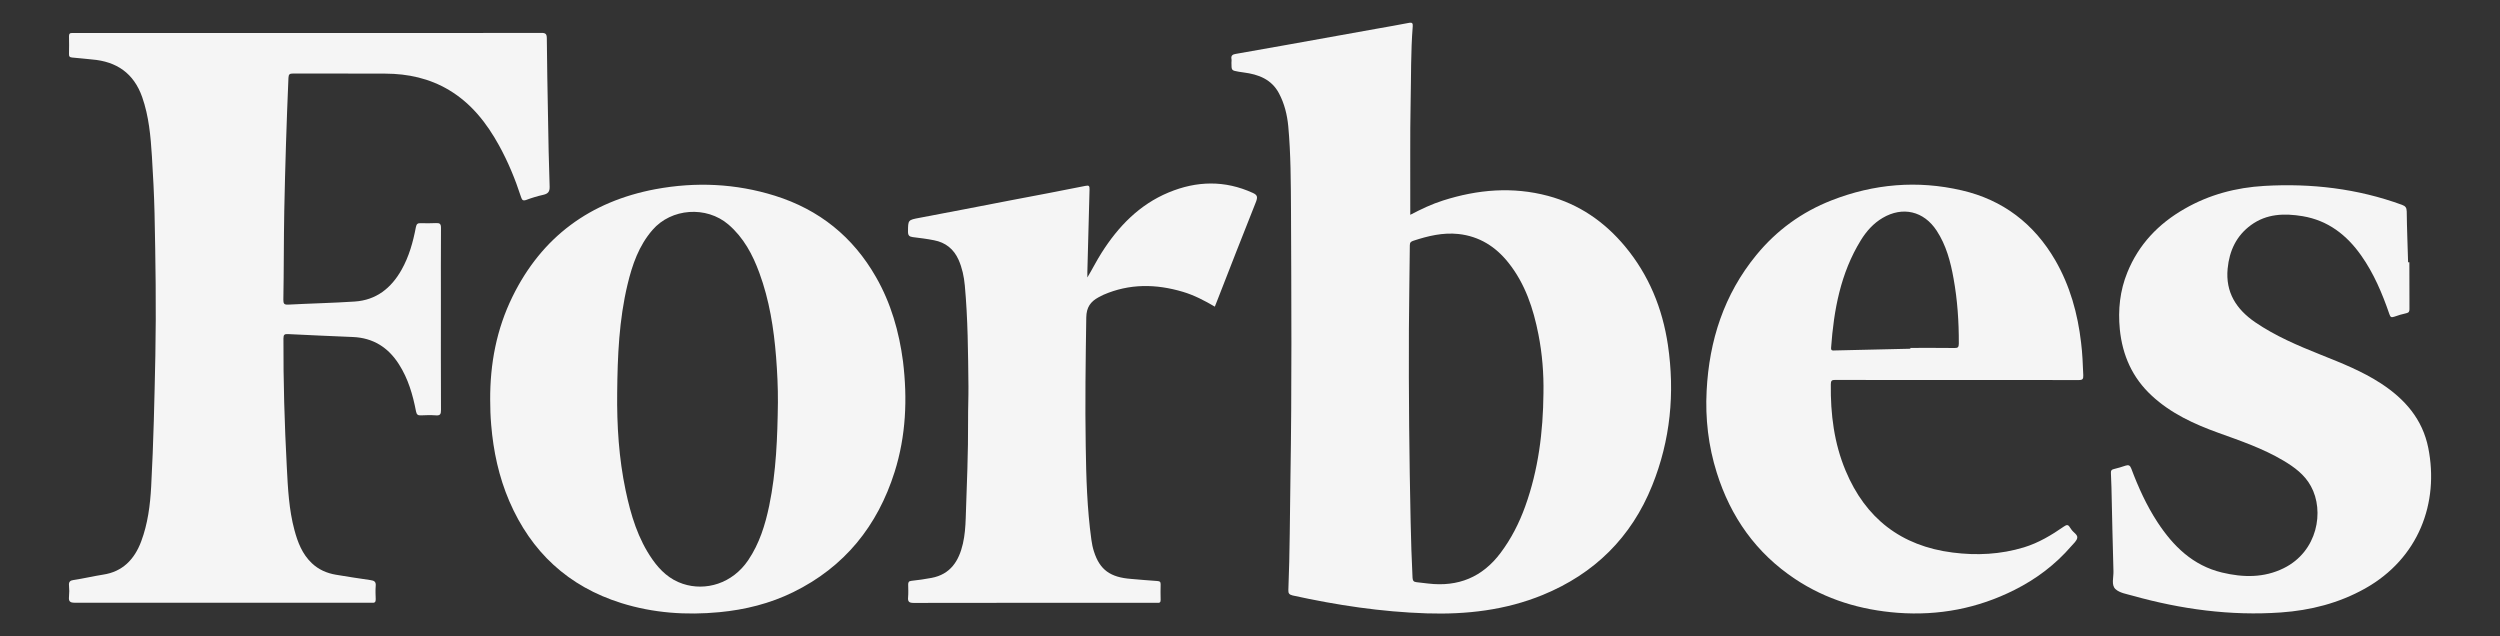
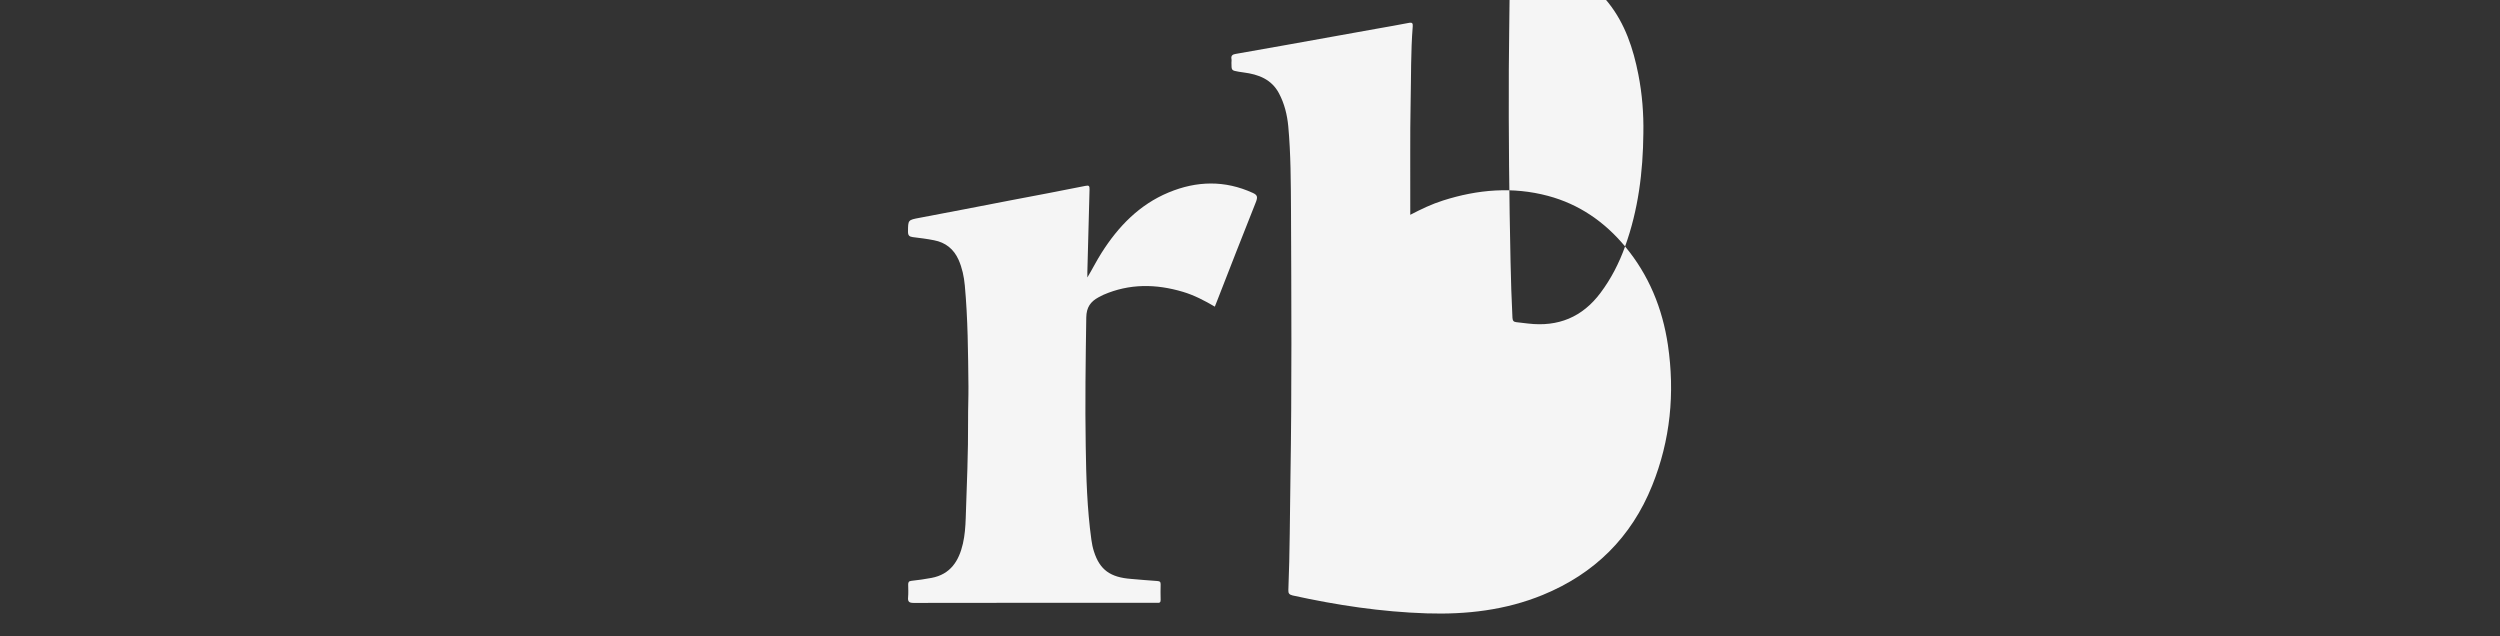
<svg xmlns="http://www.w3.org/2000/svg" enable-background="new 0 0 275 70" viewBox="0 0 275 70">
  <rect x="0" y="0" width="275" height="70" fill="#333333" stroke="none" />
  <g fill="#f5f5f5">
-     <path d="m178.76 27.11c-2.26-2.71-5.04-4.64-8.47-5.56-3.89-1.04-7.74-.71-11.54.5-1.24.39-2.41.95-3.62 1.58 0-.38 0-.66 0-.95.02-3.82-.04-7.64.04-11.46.06-2.77.01-5.54.23-8.3.03-.36-.05-.48-.44-.4-1.15.23-2.31.42-3.47.63-3.3.59-6.6 1.19-9.91 1.78-1.88.34-3.77.67-5.65 1-.31.05-.54.16-.47.55.03.14 0 .29 0 .43 0 .84 0 .84.8.98.18.03.36.06.54.08 1.63.21 3.07.75 3.89 2.3.6 1.13.9 2.36 1.02 3.62.28 3.06.28 6.14.3 9.21.04 9.81.1 19.62-.06 29.42-.07 4.12-.06 8.25-.23 12.37-.02.37.09.52.47.61 4.86 1.07 9.77 1.81 14.75 1.97 4.38.14 8.68-.35 12.77-2.03 5.68-2.33 9.74-6.33 12.03-12.03 2.01-4.99 2.51-10.17 1.73-15.47-.6-4.02-2.09-7.68-4.71-10.83zm-10.99 28.6c-.66 1.83-1.53 3.54-2.7 5.1-2 2.68-4.66 3.77-7.97 3.38-.43-.05-.86-.11-1.29-.15-.3-.03-.41-.16-.43-.48-.1-2.06-.17-4.12-.21-6.18-.15-7.04-.22-14.07-.19-21.11.01-3.09.08-6.19.1-9.28 0-.32.12-.42.4-.51 1.61-.53 3.23-.92 4.95-.74 2.29.25 4.08 1.38 5.49 3.15 1.85 2.32 2.75 5.05 3.31 7.91.42 2.14.59 4.29.55 6.47-.04 4.25-.56 8.42-2.01 12.44z" />
-     <path d="m57.32 21.69c.1.31.21.43.57.3.61-.23 1.24-.42 1.87-.56.52-.12.72-.34.7-.91-.09-2.58-.14-5.17-.18-7.76-.05-2.84-.11-5.68-.13-8.52 0-.48-.11-.63-.61-.62-8.54.02-17.08.01-25.62.01-8.48 0-16.97 0-25.45 0-.18 0-.36.01-.54 0-.26-.01-.34.1-.34.35.01.65.02 1.3 0 1.95-.01.27.07.38.36.4.72.05 1.44.15 2.16.21 2.72.22 4.61 1.52 5.53 4.14.74 2.11.93 4.3 1.07 6.5.13 2.09.24 4.19.29 6.28.11 5.21.19 10.42.09 15.63-.1 4.81-.2 9.62-.46 14.42-.11 2.06-.37 4.1-1.1 6.05-.74 1.97-2.04 3.33-4.19 3.65-1.09.17-2.16.43-3.25.59-.35.05-.54.18-.5.59s.04.84 0 1.25c-.05.51.1.66.64.66h32.47c.07 0 .15-.01.22 0 .3.04.42-.08.41-.39-.02-.49-.04-.98 0-1.47.04-.47-.18-.57-.58-.63-1.27-.18-2.54-.38-3.8-.59-1-.17-1.9-.56-2.65-1.27-1.05-1-1.55-2.29-1.91-3.64-.61-2.26-.72-4.6-.84-6.92-.25-4.72-.39-9.44-.37-14.16 0-.42.12-.5.51-.48 2.37.12 4.74.22 7.11.32 2.25.09 3.91 1.15 5.09 3.01 1.01 1.58 1.52 3.34 1.87 5.16.07.37.21.47.56.45.54-.03 1.09-.04 1.63 0 .48.04.56-.15.56-.58-.02-3.95-.01-7.89-.01-11.84 0-2.73-.01-5.47.01-8.2 0-.44-.13-.55-.54-.53-.56.03-1.12.02-1.69.01-.32-.01-.46.07-.53.43-.31 1.63-.75 3.23-1.58 4.7-1.14 2.02-2.78 3.33-5.15 3.49-2.44.16-4.89.21-7.33.34-.45.02-.52-.13-.52-.54.06-3.26.04-6.51.1-9.77.1-4.88.25-9.76.46-14.64.02-.39.13-.47.5-.47 3.39.01 6.78-.01 10.17.01 2.48.01 4.84.52 7 1.81 2.45 1.47 4.14 3.63 5.49 6.08 1 1.81 1.79 3.73 2.43 5.7z" />
-     <path d="m96.36 30.48c-2.53-4.43-6.24-7.42-11.12-8.95-4.32-1.35-8.72-1.54-13.14-.72-7.18 1.35-12.5 5.24-15.73 11.83-1.75 3.57-2.47 7.37-2.45 11.33 0 .92.03 1.84.11 2.76.24 2.9.84 5.71 1.99 8.39 2.41 5.6 6.49 9.39 12.33 11.22 3.52 1.1 7.13 1.35 10.79 1 2.83-.27 5.56-.95 8.11-2.2 5.65-2.77 9.28-7.28 11.16-13.23 1.25-3.97 1.42-8.04.92-12.16-.43-3.27-1.32-6.39-2.97-9.27zm-11.75 25.16c-.44 2.11-1.08 4.16-2.3 5.97-1.75 2.6-4.71 3.44-7.2 2.61-1.43-.47-2.48-1.45-3.33-2.66-1.61-2.29-2.39-4.91-2.96-7.61-.75-3.55-.97-7.16-.93-10.77.04-3.99.2-7.98 1.14-11.89.52-2.17 1.24-4.26 2.74-5.99 2.07-2.4 5.93-2.68 8.36-.6 1.67 1.44 2.66 3.3 3.4 5.32 1.1 2.99 1.59 6.1 1.84 9.26.13 1.66.21 3.32.2 4.99-.05 3.81-.18 7.62-.96 11.37z" />
-     <path d="m226.08 28.63c-2.33-4.02-5.77-6.65-10.29-7.69-4.86-1.13-9.67-.72-14.32 1.1-3.27 1.28-6.04 3.29-8.27 6.01-3.56 4.34-5.19 9.41-5.47 14.94-.16 3.05.19 6.06 1.11 8.99 1.53 4.89 4.33 8.85 8.62 11.71 3.42 2.27 7.22 3.41 11.3 3.72 4.51.33 8.78-.48 12.82-2.51 2.4-1.2 4.51-2.79 6.27-4.83.25-.29.6-.58.65-.91.05-.35-.42-.58-.63-.89-.06-.09-.13-.17-.19-.27-.18-.31-.35-.29-.64-.09-1.37.95-2.8 1.81-4.41 2.3-2.57.78-5.19.91-7.84.57-5.67-.72-9.58-3.76-11.77-9-1.27-3.03-1.67-6.23-1.63-9.49 0-.4.09-.51.5-.5 4.46.02 8.92.01 13.38.01h1.9c3.82 0 7.65-.01 11.47.01.43 0 .54-.1.52-.54-.05-1.19-.09-2.38-.24-3.57-.37-3.21-1.22-6.26-2.84-9.07zm-11.06 9.65c-1.63-.02-3.26-.01-4.88-.01v.09c-2.77.06-5.54.13-8.3.19-.22.01-.45.06-.42-.3.3-4.16 1.04-8.2 3.27-11.82.61-.99 1.38-1.86 2.4-2.46 2.21-1.3 4.53-.75 5.94 1.4 1.05 1.6 1.53 3.41 1.86 5.26.43 2.37.59 4.76.58 7.17-.01.36-.08.49-.45.48z" />
-     <path d="m267.11 49.27c-.63-3.16-2.58-5.38-5.2-7.09-2.07-1.35-4.35-2.25-6.63-3.16-2.5-1-4.98-2.05-7.22-3.58-2.06-1.42-3.27-3.28-3.02-5.89.19-1.97.96-3.62 2.58-4.8 1.72-1.25 3.67-1.3 5.67-.97 2.79.47 4.84 2.06 6.43 4.31 1.4 1.98 2.33 4.19 3.11 6.46.11.31.19.41.53.29.44-.16.89-.29 1.35-.39.27-.06.33-.2.33-.45-.01-1.72-.01-3.43-.01-5.15-.05 0-.09 0-.14 0-.05-1.86-.13-3.72-.15-5.59-.01-.42-.14-.59-.52-.73-4.9-1.79-9.97-2.38-15.15-2.08-3.11.18-6.06.96-8.77 2.52-2.87 1.64-5.04 3.91-6.29 6.99-.82 2.01-1.04 4.11-.83 6.27.29 2.86 1.38 5.32 3.51 7.29 2.11 1.96 4.67 3.13 7.33 4.09 2.44.88 4.91 1.72 7.16 3.06 1.21.72 2.33 1.54 3.02 2.81 1.51 2.74.74 7.18-2.99 9.02-2.18 1.08-4.48 1.03-6.78.48-3.21-.77-5.38-2.9-7.12-5.56-1.2-1.84-2.1-3.83-2.87-5.88-.13-.35-.3-.43-.63-.32-.43.14-.86.28-1.3.38-.25.06-.32.17-.31.41.03.54.05 1.08.06 1.62.07 3.07.13 6.15.22 9.22.02.67-.26 1.5.22 1.95.46.43 1.24.54 1.9.73 5.33 1.49 10.76 2.23 16.3 1.84 3.26-.23 6.37-1.02 9.25-2.63 5.92-3.32 8.16-9.43 6.96-15.47z" />
+     <path d="m178.76 27.11c-2.26-2.71-5.04-4.64-8.47-5.56-3.89-1.04-7.74-.71-11.54.5-1.24.39-2.41.95-3.62 1.58 0-.38 0-.66 0-.95.02-3.82-.04-7.64.04-11.46.06-2.77.01-5.54.23-8.3.03-.36-.05-.48-.44-.4-1.15.23-2.31.42-3.47.63-3.3.59-6.6 1.19-9.91 1.78-1.88.34-3.77.67-5.65 1-.31.05-.54.16-.47.55.03.14 0 .29 0 .43 0 .84 0 .84.8.98.18.03.36.06.54.08 1.63.21 3.07.75 3.89 2.3.6 1.13.9 2.36 1.02 3.62.28 3.06.28 6.14.3 9.21.04 9.81.1 19.62-.06 29.42-.07 4.12-.06 8.25-.23 12.37-.02.37.09.52.47.61 4.86 1.07 9.77 1.81 14.75 1.97 4.38.14 8.68-.35 12.77-2.03 5.68-2.33 9.74-6.33 12.03-12.03 2.01-4.99 2.51-10.17 1.73-15.47-.6-4.02-2.09-7.68-4.71-10.83zc-.66 1.83-1.53 3.54-2.7 5.1-2 2.68-4.66 3.77-7.97 3.38-.43-.05-.86-.11-1.29-.15-.3-.03-.41-.16-.43-.48-.1-2.06-.17-4.12-.21-6.18-.15-7.04-.22-14.07-.19-21.11.01-3.09.08-6.19.1-9.28 0-.32.12-.42.4-.51 1.61-.53 3.23-.92 4.95-.74 2.29.25 4.08 1.38 5.49 3.15 1.85 2.32 2.75 5.05 3.31 7.91.42 2.14.59 4.29.55 6.47-.04 4.25-.56 8.42-2.01 12.44z" />
    <path d="m137.81 21.22c-3.09-1.41-6.18-1.33-9.26-.05-3.22 1.34-5.53 3.73-7.37 6.63-.56.88-1.02 1.81-1.57 2.72 0-.21 0-.41 0-.62.08-3.02.15-6.04.24-9.06.01-.39-.06-.48-.47-.39-2.72.55-5.45 1.06-8.18 1.58-3.35.65-6.7 1.3-10.05 1.93-1.28.24-1.26.23-1.27 1.54 0 .4.15.53.51.58.79.1 1.58.19 2.36.35 1.26.24 2.16.96 2.69 2.14.4.9.6 1.86.69 2.83.34 3.7.36 7.4.4 11.11.01 1.23-.05 2.46-.04 3.69.02 3.6-.14 7.2-.26 10.8-.03.94-.1 1.88-.31 2.8-.44 1.91-1.37 3.38-3.46 3.77-.73.14-1.46.24-2.2.32-.29.03-.36.15-.36.4.01.47.03.94-.01 1.41-.05.5.13.62.62.62 8.81-.02 17.62-.01 26.43-.01.13 0 .25-.01.38 0 .26.03.36-.08.35-.34-.01-.56-.02-1.12 0-1.68.01-.28-.09-.36-.37-.38-.96-.06-1.91-.15-2.87-.23-2.3-.17-3.45-1-4.09-3-.14-.43-.23-.87-.29-1.32-.47-3.41-.57-6.84-.62-10.27-.08-4.72-.01-9.45.06-14.17.02-1.13.47-1.74 1.35-2.22.17-.09.35-.19.53-.27 2.87-1.25 5.8-1.21 8.75-.33 1.24.37 2.37.96 3.51 1.63.08-.21.16-.39.23-.58 1.43-3.66 2.85-7.33 4.31-10.98.18-.5.15-.72-.36-.95z" />
  </g>
</svg>